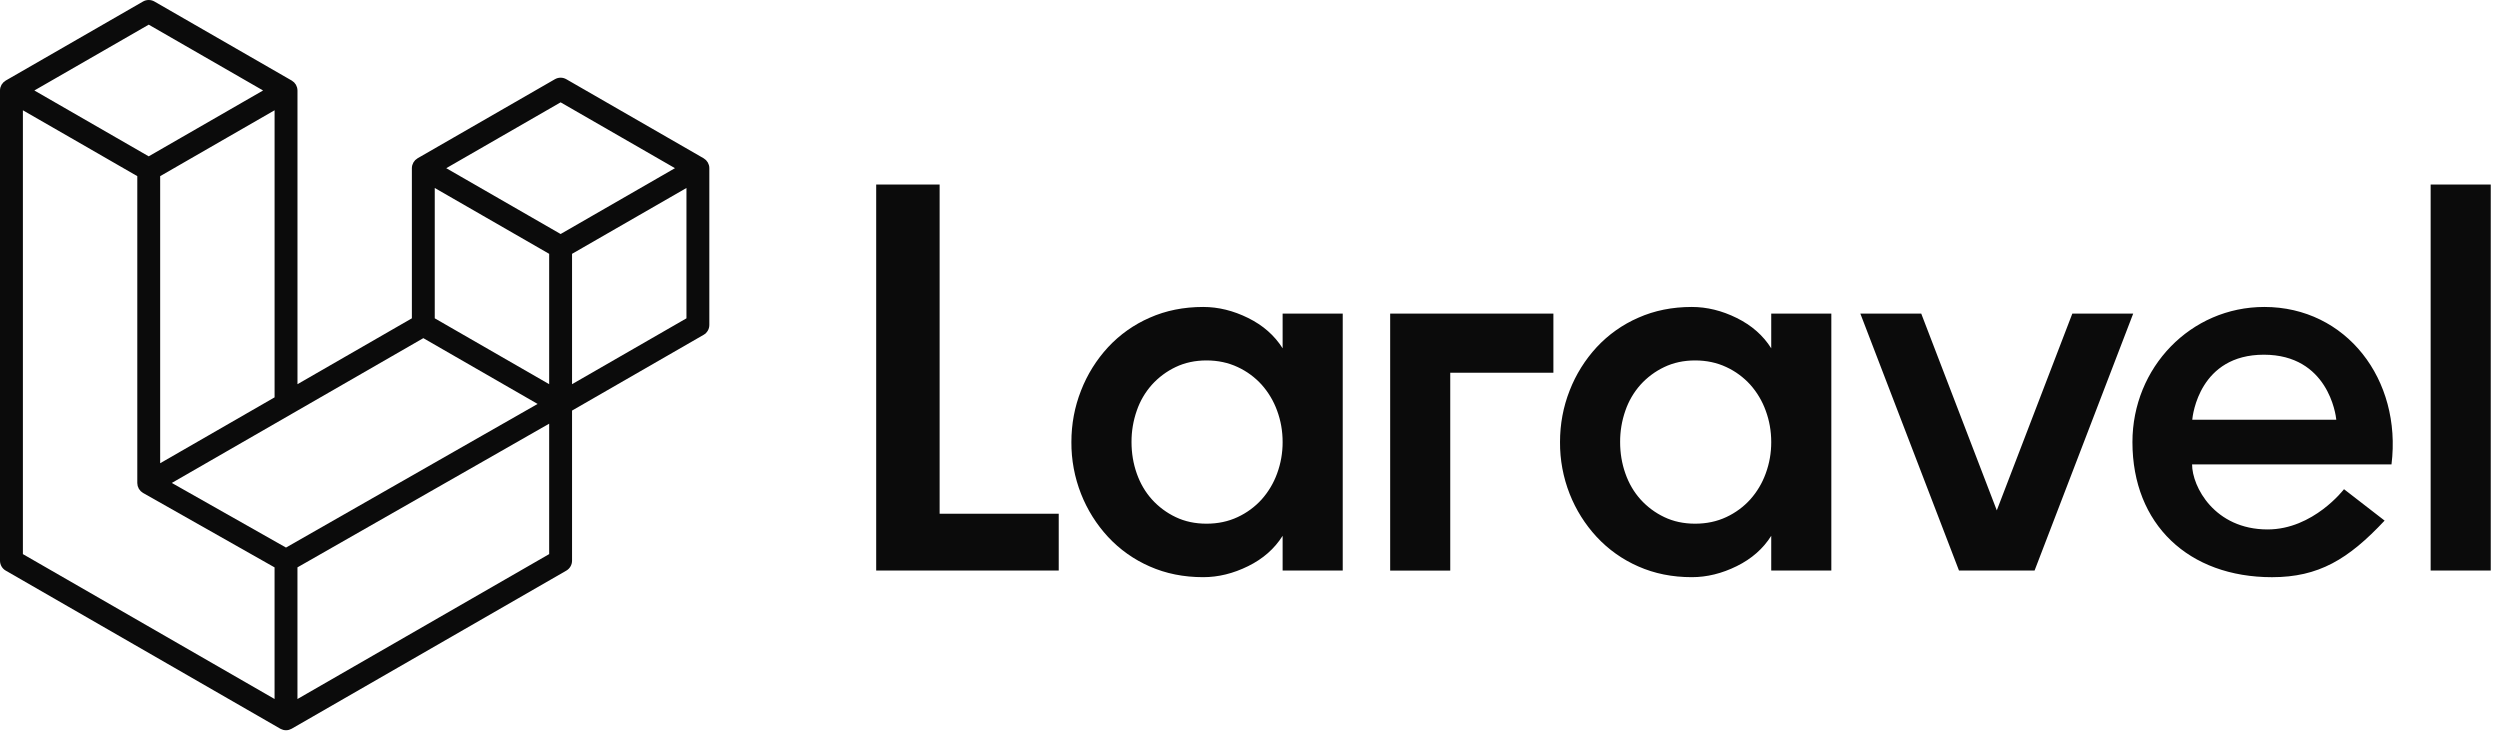
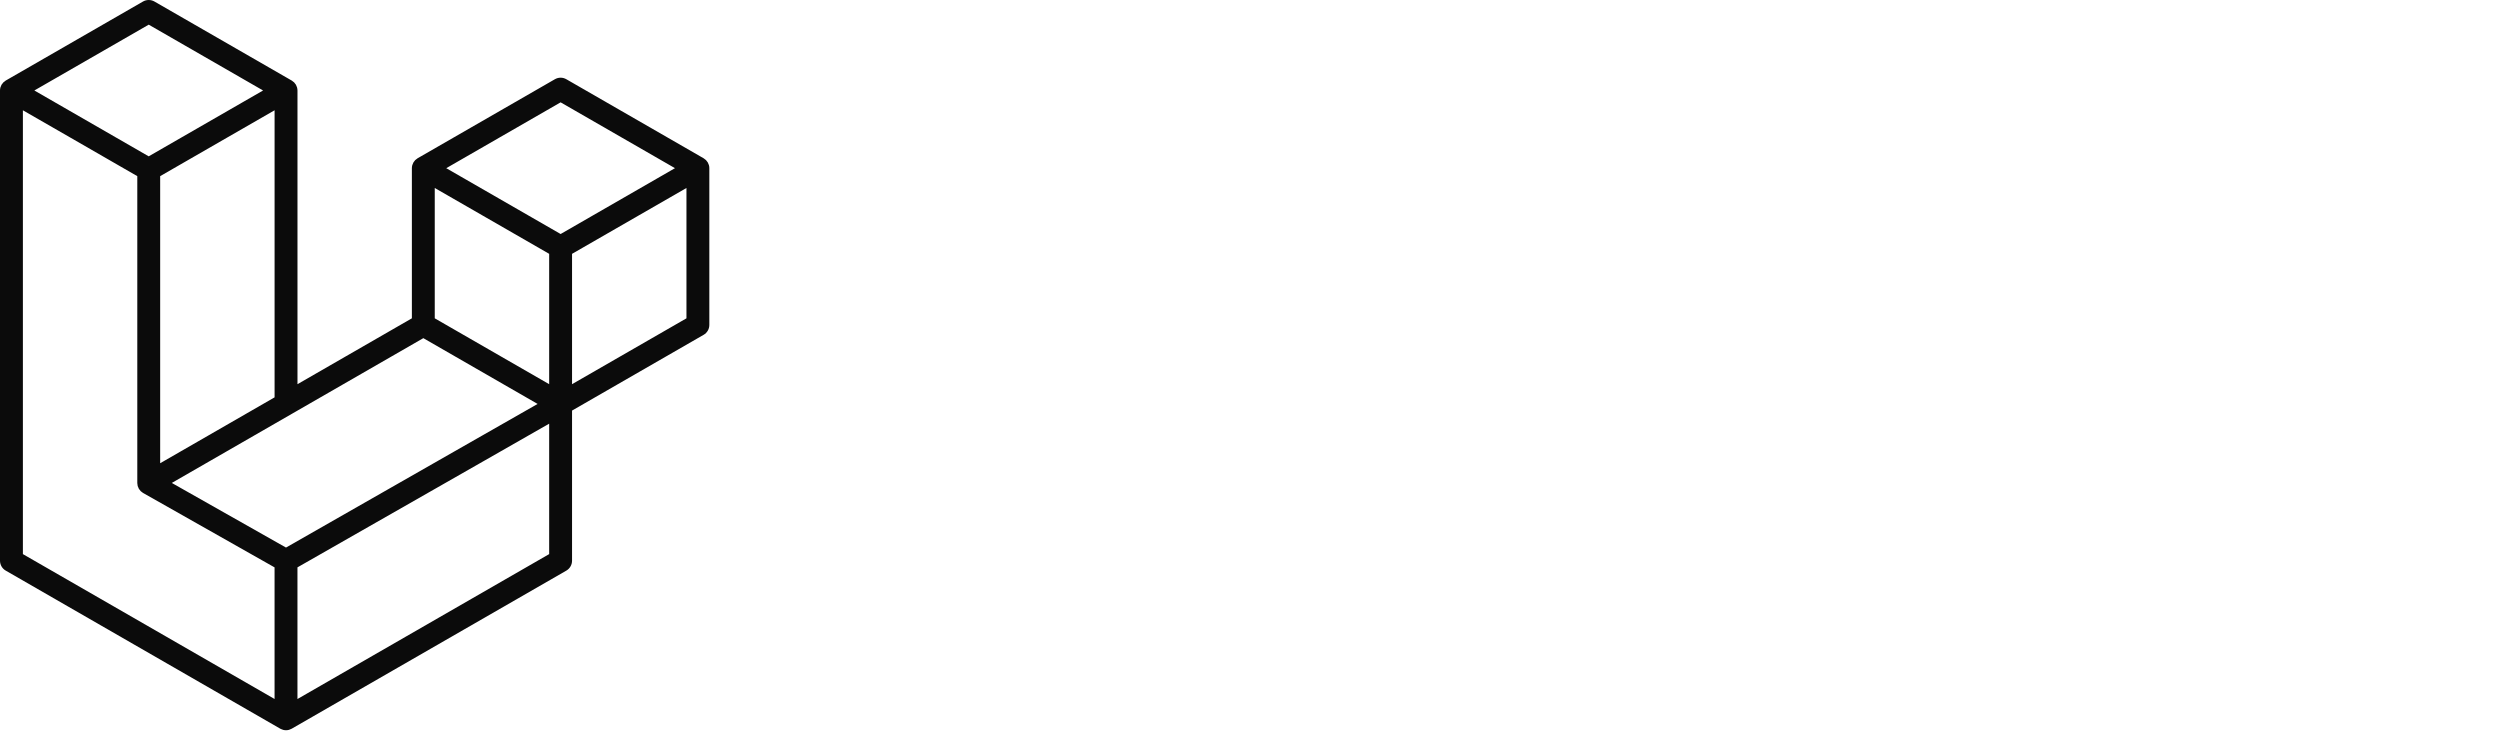
<svg xmlns="http://www.w3.org/2000/svg" fill="none" viewBox="0 0 120 36" height="36" width="120">
  <path fill="#0B0B0B" d="M34.029 7.93C34.042 7.976 34.048 8.024 34.048 8.073V15.597C34.048 15.693 34.023 15.788 33.975 15.871C33.926 15.955 33.857 16.024 33.773 16.072L27.458 19.708V26.914C27.458 27.11 27.354 27.291 27.184 27.39L14.002 34.978C13.972 34.995 13.939 35.006 13.906 35.018C13.894 35.022 13.882 35.03 13.869 35.033C13.777 35.057 13.68 35.057 13.588 35.033C13.573 35.029 13.559 35.021 13.545 35.015C13.515 35.004 13.483 34.995 13.454 34.978L0.276 27.39C0.192 27.342 0.122 27.273 0.074 27.189C0.026 27.106 6.63356e-05 27.011 0 26.914L0 4.343C0 4.294 0.007 4.246 0.019 4.199C0.023 4.183 0.033 4.169 0.038 4.153C0.049 4.124 0.058 4.095 0.073 4.068C0.084 4.05 0.099 4.036 0.111 4.02C0.127 3.998 0.141 3.975 0.16 3.956C0.176 3.94 0.196 3.928 0.214 3.915C0.234 3.898 0.252 3.88 0.274 3.867H0.275L6.865 0.073C6.948 0.025 7.043 0 7.139 0C7.235 0 7.33 0.025 7.413 0.073L14.003 3.867H14.004C14.026 3.881 14.045 3.898 14.065 3.914C14.082 3.928 14.102 3.94 14.118 3.955C14.137 3.975 14.151 3.998 14.168 4.02C14.179 4.036 14.195 4.05 14.205 4.068C14.22 4.096 14.229 4.124 14.24 4.153C14.246 4.169 14.255 4.183 14.259 4.2C14.272 4.247 14.278 4.295 14.279 4.343V18.441L19.77 15.279V8.072C19.77 8.024 19.777 7.975 19.789 7.93C19.794 7.913 19.803 7.899 19.808 7.883C19.819 7.854 19.829 7.825 19.844 7.798C19.854 7.78 19.869 7.766 19.881 7.749C19.897 7.727 19.911 7.705 19.93 7.685C19.946 7.67 19.966 7.658 19.984 7.644C20.004 7.628 20.022 7.61 20.044 7.597H20.045L26.635 3.803C26.719 3.755 26.813 3.729 26.91 3.729C27.006 3.729 27.1 3.755 27.184 3.803L33.773 7.597C33.797 7.611 33.815 7.628 33.835 7.644C33.852 7.657 33.872 7.67 33.888 7.685C33.907 7.705 33.921 7.727 33.937 7.749C33.95 7.766 33.965 7.78 33.974 7.798C33.99 7.825 33.999 7.854 34.01 7.883C34.016 7.899 34.025 7.913 34.029 7.93ZM32.95 15.279V9.023L30.644 10.35L27.458 12.184V18.441L32.951 15.279H32.95ZM26.36 26.597V20.336L23.227 22.126L14.278 27.233V33.553L26.36 26.597ZM1.099 5.293V26.597L13.179 33.552V27.234L6.868 23.662L6.866 23.66L6.863 23.659C6.842 23.647 6.824 23.629 6.804 23.614C6.787 23.6 6.767 23.589 6.752 23.574L6.751 23.572C6.733 23.555 6.721 23.534 6.706 23.514C6.692 23.496 6.675 23.48 6.664 23.461L6.664 23.459C6.651 23.438 6.644 23.414 6.635 23.39C6.626 23.37 6.614 23.351 6.609 23.329V23.328C6.602 23.302 6.601 23.274 6.598 23.248C6.595 23.227 6.59 23.206 6.59 23.186V23.185V8.455L3.405 6.62L1.099 5.294V5.293ZM7.14 1.183L1.649 4.343L7.138 7.504L12.628 4.343L7.138 1.183H7.14ZM9.995 20.907L13.18 19.073V5.293L10.874 6.62L7.688 8.455V22.235L9.995 20.907ZM26.91 4.912L21.42 8.073L26.91 11.233L32.399 8.072L26.91 4.912ZM26.36 12.184L23.174 10.35L20.868 9.023V15.279L24.053 17.113L26.36 18.441V12.184ZM13.728 26.283L21.78 21.686L25.805 19.389L20.32 16.231L14.004 19.867L8.247 23.181L13.728 26.283Z" clip-rule="evenodd" fill-rule="evenodd" />
-   <path fill="#0B0B0B" d="M45.102 8.857V24.66H50.819V27.387H42.057V8.857H45.102ZM61.566 16.719V15.052H64.451V27.387H61.566V25.719C61.177 26.337 60.627 26.823 59.911 27.175C59.197 27.528 58.478 27.704 57.754 27.704C56.818 27.704 55.962 27.533 55.186 27.189C54.43 26.859 53.749 26.377 53.187 25.772C52.631 25.171 52.191 24.471 51.891 23.708C51.579 22.916 51.421 22.071 51.427 21.219C51.427 20.355 51.581 19.529 51.891 18.743C52.189 17.976 52.629 17.271 53.187 16.666C53.749 16.061 54.43 15.579 55.186 15.25C55.962 14.905 56.818 14.734 57.754 14.734C58.478 14.734 59.197 14.91 59.911 15.263C60.626 15.617 61.177 16.101 61.566 16.719H61.566ZM61.301 22.728C61.478 22.245 61.568 21.734 61.566 21.22C61.566 20.689 61.477 20.187 61.301 19.711C61.135 19.253 60.884 18.83 60.56 18.466C60.237 18.109 59.845 17.821 59.408 17.619C58.958 17.408 58.46 17.301 57.913 17.301C57.365 17.301 56.871 17.408 56.43 17.619C55.999 17.824 55.612 18.112 55.292 18.466C54.969 18.828 54.722 19.251 54.565 19.71C54.395 20.195 54.31 20.705 54.313 21.219C54.313 21.748 54.396 22.252 54.564 22.727C54.732 23.205 54.974 23.619 55.292 23.972C55.612 24.327 55.999 24.615 56.431 24.82C56.871 25.031 57.365 25.137 57.913 25.137C58.46 25.137 58.958 25.031 59.408 24.82C59.845 24.617 60.237 24.329 60.56 23.972C60.884 23.608 61.135 23.186 61.301 22.728ZM66.728 27.387V15.052H74.563V17.891H69.612V27.388H66.728V27.387ZM85.019 16.719V15.052H87.904V27.387H85.019V25.719C84.631 26.337 84.079 26.823 83.364 27.175C82.65 27.528 81.931 27.704 81.207 27.704C80.272 27.704 79.416 27.533 78.64 27.189C77.883 26.859 77.203 26.377 76.641 25.772C76.084 25.171 75.644 24.471 75.344 23.708C75.032 22.916 74.875 22.07 74.881 21.219C74.881 20.355 75.035 19.529 75.344 18.743C75.642 17.976 76.082 17.271 76.64 16.666C77.202 16.061 77.883 15.579 78.64 15.25C79.416 14.905 80.272 14.734 81.207 14.734C81.93 14.734 82.65 14.91 83.364 15.263C84.079 15.617 84.631 16.101 85.019 16.719ZM84.754 22.728C84.932 22.245 85.021 21.734 85.019 21.22C85.019 20.689 84.93 20.187 84.754 19.711C84.589 19.253 84.338 18.83 84.014 18.466C83.69 18.109 83.299 17.821 82.862 17.619C82.412 17.408 81.913 17.301 81.366 17.301C80.819 17.301 80.325 17.408 79.884 17.619C79.452 17.824 79.065 18.112 78.745 18.466C78.422 18.828 78.175 19.251 78.018 19.71C77.848 20.195 77.763 20.705 77.766 21.219C77.766 21.748 77.849 22.252 78.018 22.727C78.185 23.205 78.428 23.619 78.745 23.972C79.065 24.327 79.452 24.615 79.884 24.82C80.325 25.031 80.819 25.137 81.366 25.137C81.913 25.137 82.412 25.031 82.862 24.82C83.299 24.617 83.691 24.329 84.014 23.972C84.338 23.608 84.589 23.186 84.754 22.728ZM99.472 15.052H102.394L97.659 27.387H94.032L89.296 15.052H92.219L95.846 24.498L99.472 15.052ZM108.688 14.734C112.616 14.734 115.295 18.216 114.792 22.291H105.22C105.22 23.355 106.295 25.413 108.846 25.413C111.04 25.413 112.511 23.482 112.512 23.481L114.461 24.989C112.718 26.85 111.291 27.705 109.057 27.705C105.064 27.705 102.357 25.179 102.357 21.22C102.357 17.638 105.154 14.734 108.687 14.734H108.688ZM105.228 20.147H112.142C112.121 19.91 111.746 17.026 108.664 17.026C105.582 17.026 105.25 19.91 105.228 20.147ZM116.671 27.387V8.857H119.556V27.387H116.671Z" clip-rule="evenodd" fill-rule="evenodd" />
</svg>